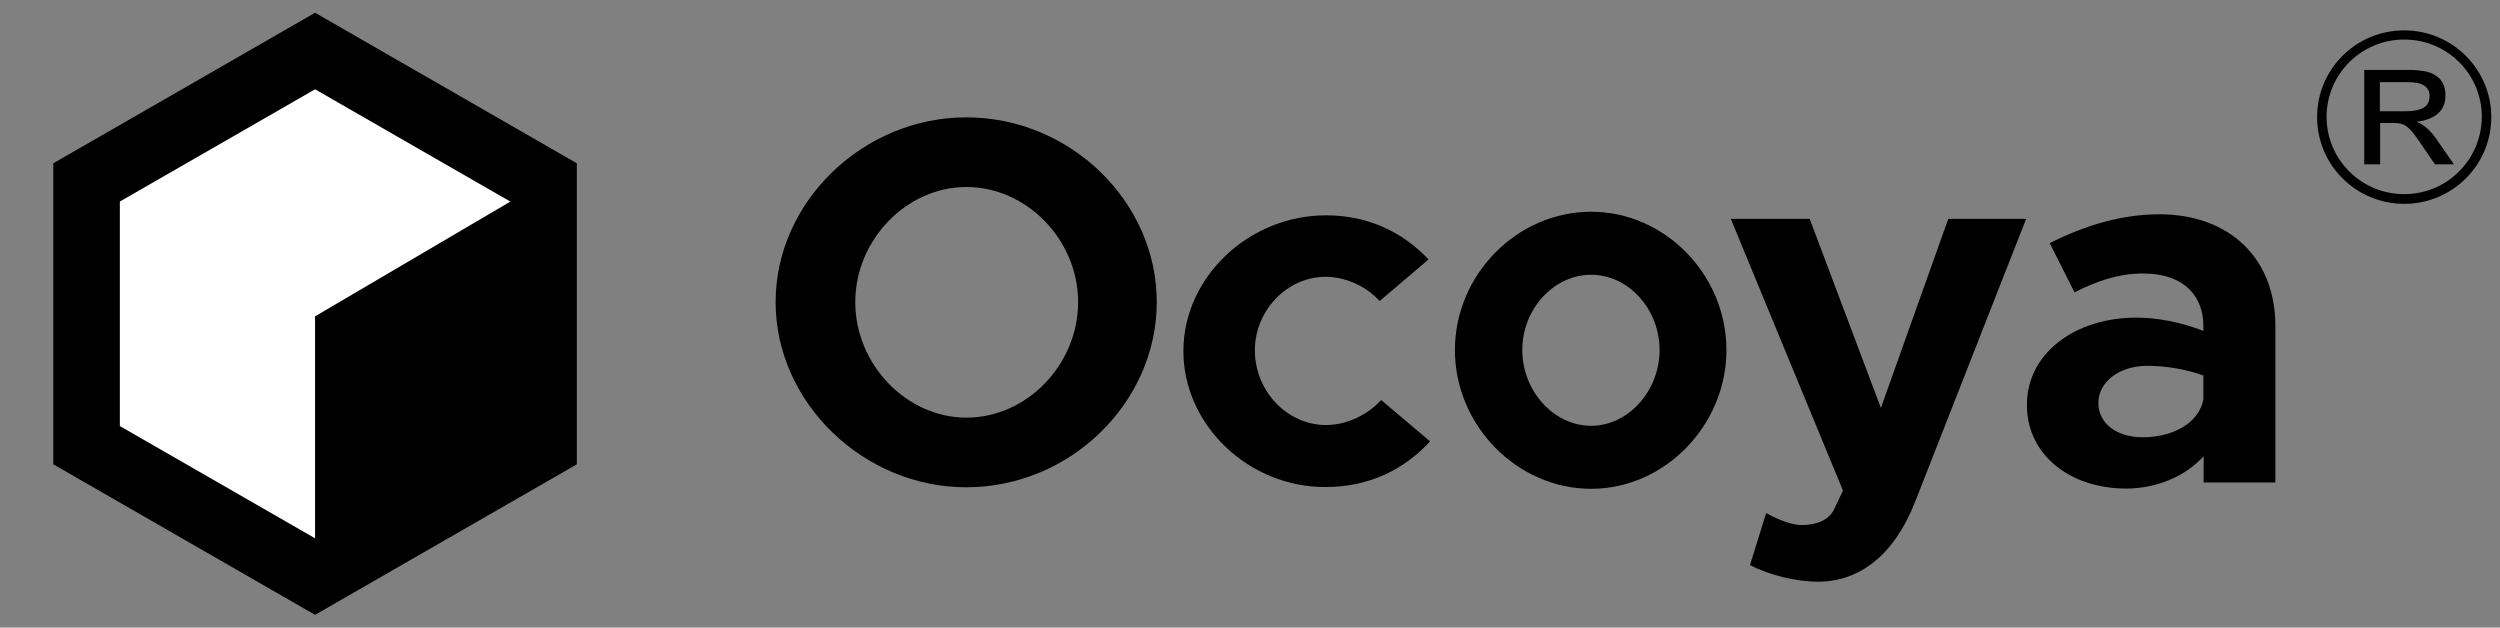
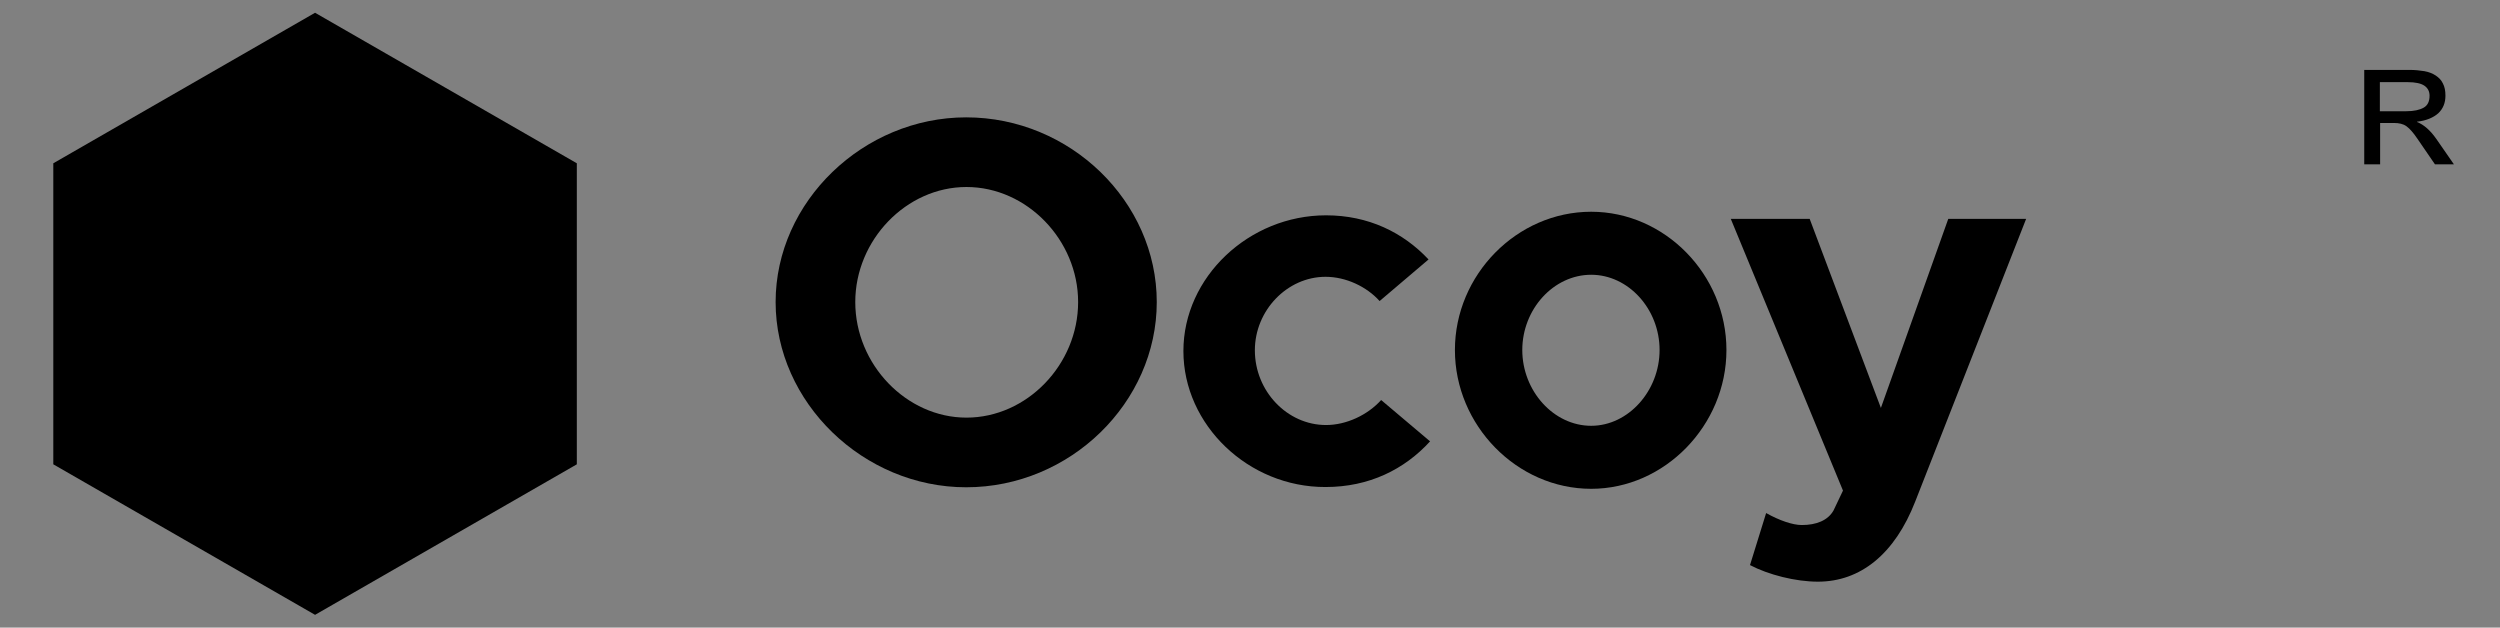
<svg xmlns="http://www.w3.org/2000/svg" width="482" height="121" viewBox="0 0 482 121" fill="none">
  <rect x="0" y="0" width="482" height="121" fill="#808080" stroke="none" />
-   <path d="M463.53 5.853C454.245 5.853 446.739 13.33 446.739 22.577C446.739 31.824 454.245 39.3 463.53 39.3C472.814 39.3 480.321 31.824 480.321 22.577C480.321 13.33 472.765 5.853 463.53 5.853ZM463.53 37.431C455.283 37.431 448.566 30.791 448.566 22.528C448.566 14.313 455.233 7.624 463.53 7.624C471.827 7.624 478.494 14.264 478.494 22.528C478.444 30.791 471.777 37.431 463.53 37.431Z" fill="black" />
  <path d="M473.111 31.677H469.456L466.049 26.709C465.653 26.118 465.308 25.676 464.962 25.282C464.616 24.889 464.32 24.594 463.974 24.348C463.629 24.102 463.283 23.954 462.888 23.856C462.493 23.757 462.048 23.708 461.505 23.708H458.888V31.677H455.826V13.477H464.518C465.604 13.477 466.542 13.576 467.431 13.723C468.271 13.871 469.012 14.166 469.604 14.559C470.197 14.953 470.691 15.445 470.987 16.084C471.333 16.724 471.481 17.511 471.481 18.445C471.481 19.822 471.036 20.954 470.098 21.839C469.16 22.675 467.777 23.265 465.999 23.462V23.511C467.333 24.052 468.567 25.135 469.703 26.758L473.111 31.677ZM458.838 21.446H463.925C465.407 21.446 466.493 21.2 467.283 20.757C468.073 20.314 468.419 19.527 468.419 18.445C468.419 17.609 468.073 16.97 467.431 16.527C466.789 16.084 465.703 15.838 464.221 15.838H458.838V21.446Z" fill="black" />
-   <path d="M438.689 62.812V93.013H424.861V87.946C421.207 92.029 415.429 94.193 409.947 94.193C399.132 94.193 390.785 87.749 390.785 78.06C390.785 68.075 400.119 61.238 411.873 61.238C415.972 61.238 420.515 62.123 424.812 63.795V62.812C424.812 57.45 421.454 52.728 413.108 52.728C408.416 52.728 403.971 54.302 399.971 56.368L395.181 46.875C402.342 43.285 409.305 41.317 416.367 41.317C429.652 41.317 438.689 49.63 438.689 62.812ZM424.812 77.076V72.403C421.552 71.223 417.849 70.534 413.898 70.534C408.712 70.534 404.564 73.584 404.564 77.666C404.564 81.749 408.218 84.306 413.108 84.306C418.639 84.306 423.824 81.798 424.812 77.076Z" fill="black" />
  <path d="M337.4 108.949L340.511 98.915C343.03 100.341 345.647 101.227 347.376 101.227C350.191 101.227 352.413 100.341 353.5 98.423L355.327 94.587L333.696 42.202H348.907L362.636 78.65L375.624 42.202H390.637L369.253 96.702C365.303 106.834 358.685 112.146 350.487 112.146C346.191 112.146 340.956 110.818 337.4 108.949Z" fill="black" />
  <path d="M280.508 67.484C280.508 52.974 292.459 40.825 306.781 40.825C321.004 40.825 332.857 52.974 332.857 67.484C332.857 81.995 320.955 94.242 306.781 94.242C292.459 94.242 280.508 81.995 280.508 67.484ZM319.967 67.484C319.967 59.565 313.942 52.974 306.781 52.974C299.522 52.974 293.497 59.615 293.497 67.484C293.497 75.355 299.522 82.093 306.781 82.093C313.942 82.093 319.967 75.355 319.967 67.484Z" fill="black" />
  <path d="M228.16 67.681C228.16 53.417 240.802 41.514 255.667 41.514C263.816 41.514 270.532 44.809 275.422 50.023L265.989 58.041C263.47 55.237 259.47 53.368 255.569 53.368C248.161 53.368 241.938 59.861 241.938 67.534C241.938 75.404 248.161 81.945 255.667 81.945C259.569 81.945 263.668 80.027 266.285 77.125L275.718 85.094C270.779 90.504 263.964 93.898 255.569 93.898C240.704 93.947 228.16 81.945 228.16 67.681Z" fill="black" />
  <path d="M149.539 58.237C149.539 38.858 166.478 22.626 186.281 22.626C206.332 22.626 223.024 38.858 223.024 58.237C223.024 77.617 206.332 93.947 186.281 93.947C166.478 93.947 149.539 77.617 149.539 58.237ZM207.862 58.237C207.862 46.285 197.985 36.054 186.331 36.054C174.725 36.054 164.897 46.285 164.897 58.237C164.897 70.288 174.774 80.519 186.331 80.519C197.985 80.519 207.862 70.288 207.862 58.237Z" fill="black" />
  <path d="M60.744 2.459L111.211 31.48V89.52L60.744 118.541L10.277 89.52V31.48L60.744 2.459Z" fill="black" />
-   <path d="M60.744 17.215L98.38 38.858V82.142L60.744 103.785L23.107 82.142V38.858L60.744 17.215Z" fill="white" />
  <path d="M105.105 34.923L60.744 60.992V111.654C60.744 111.654 90.318 94.291 105.105 85.585C105.105 68.714 105.105 34.923 105.105 34.923Z" fill="black" />
</svg>